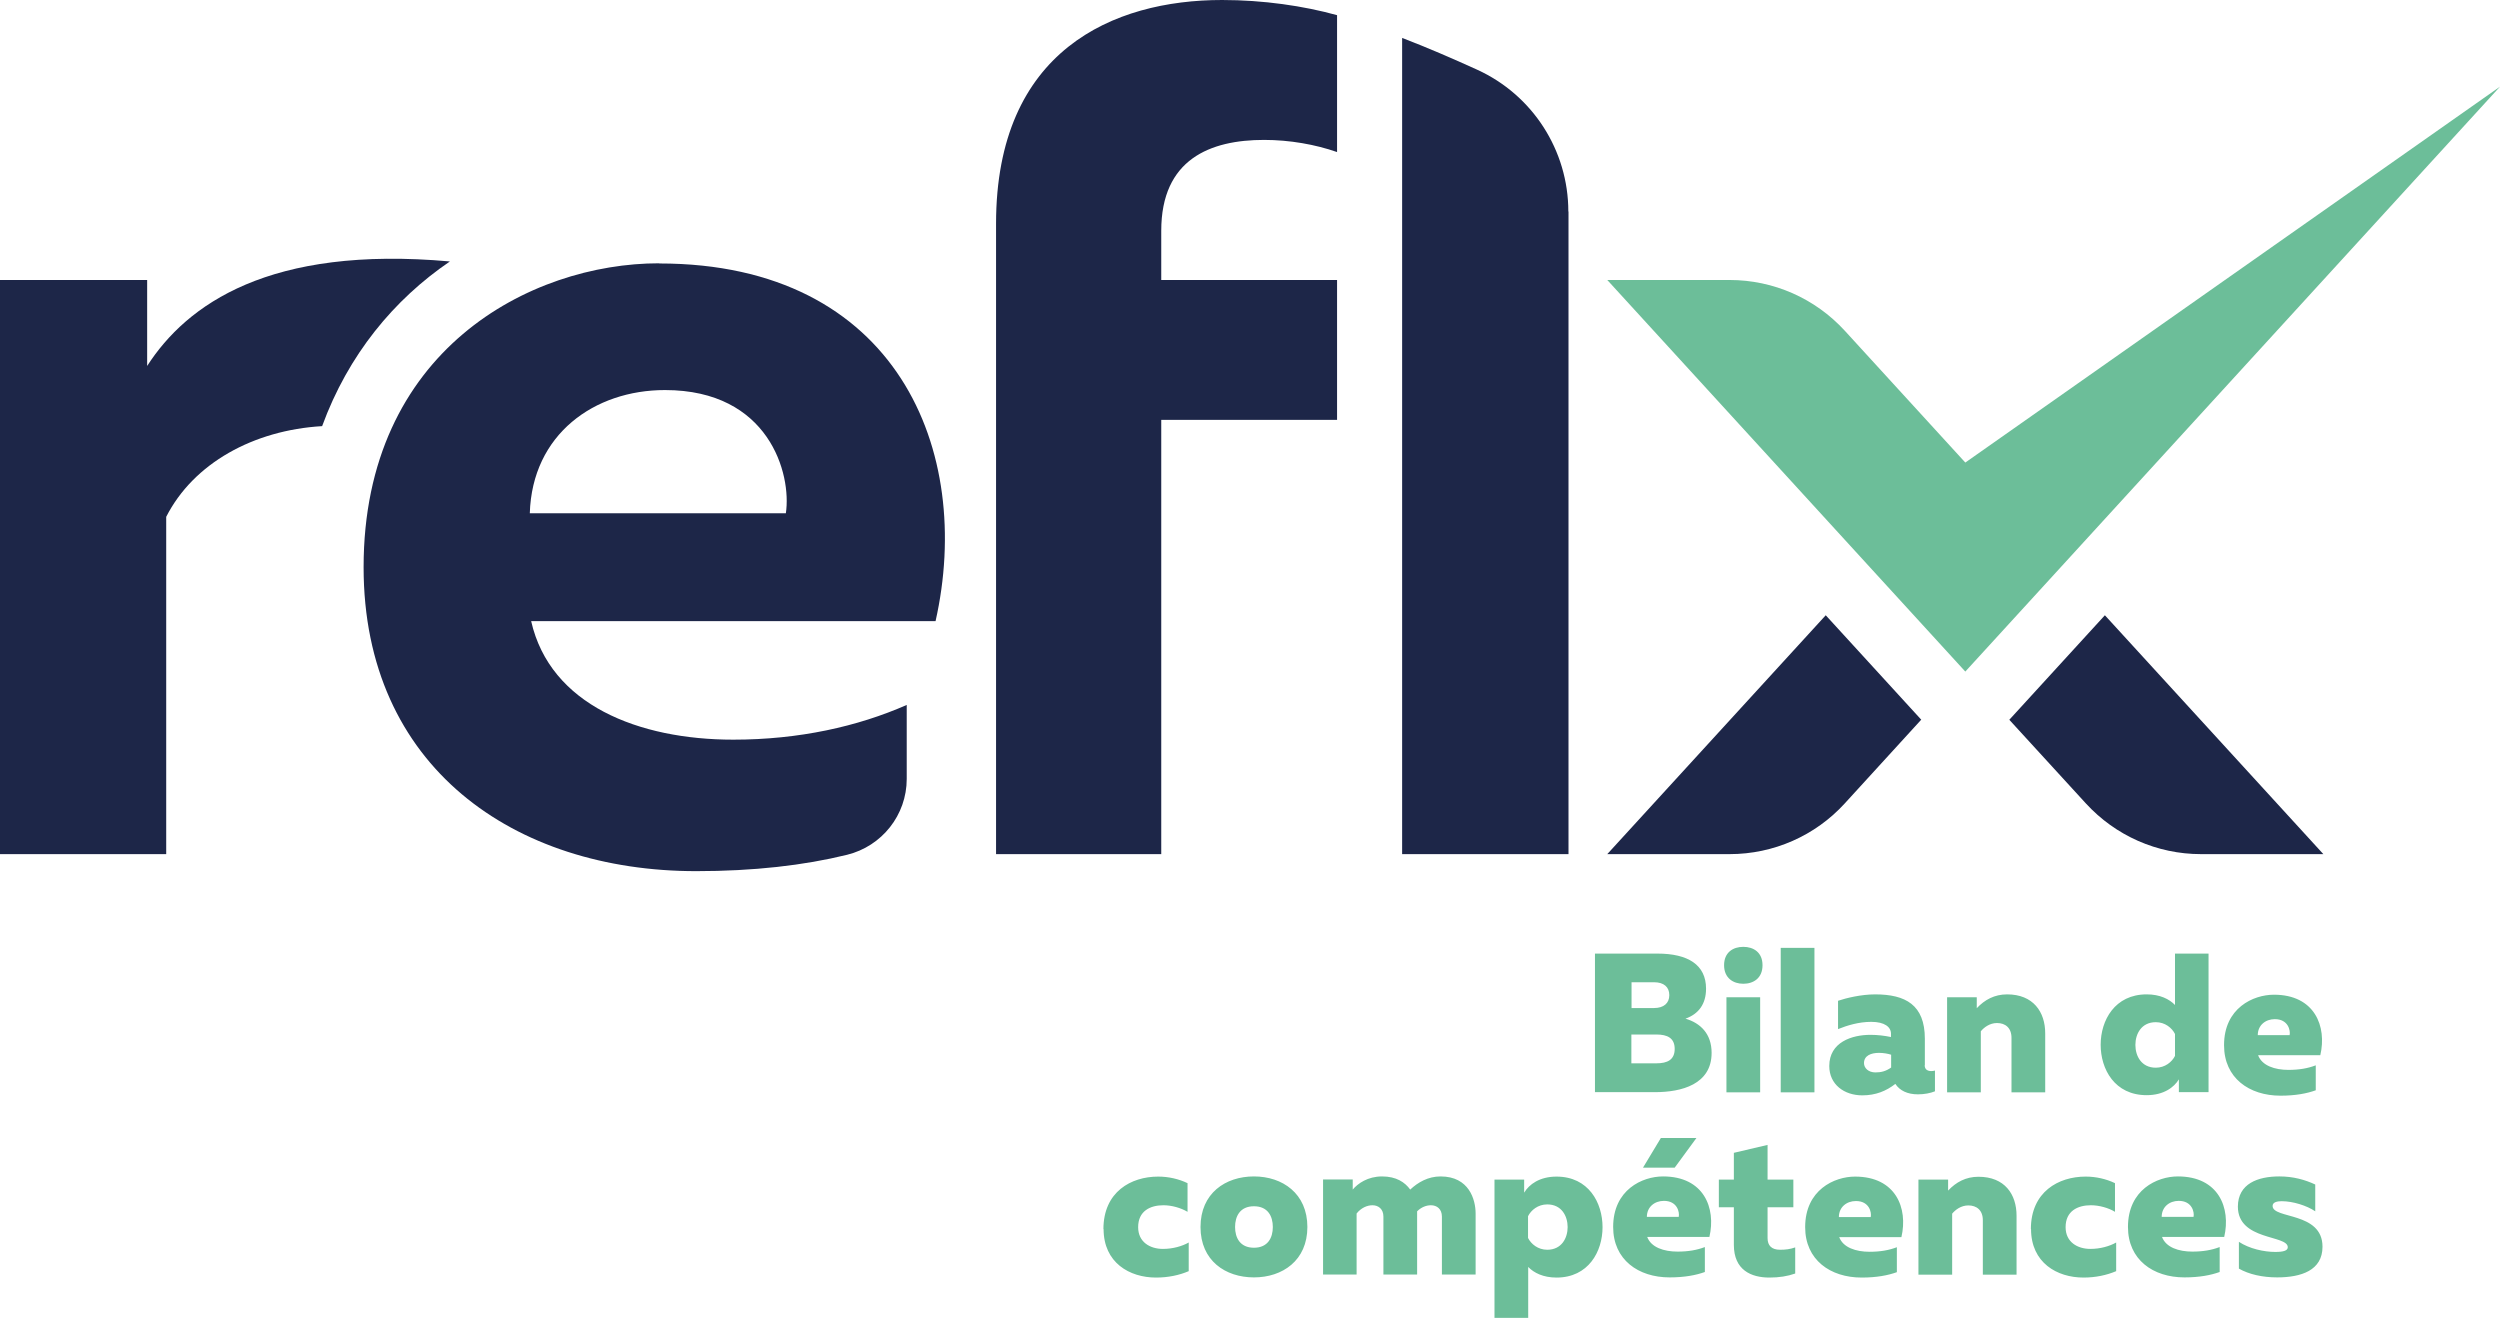
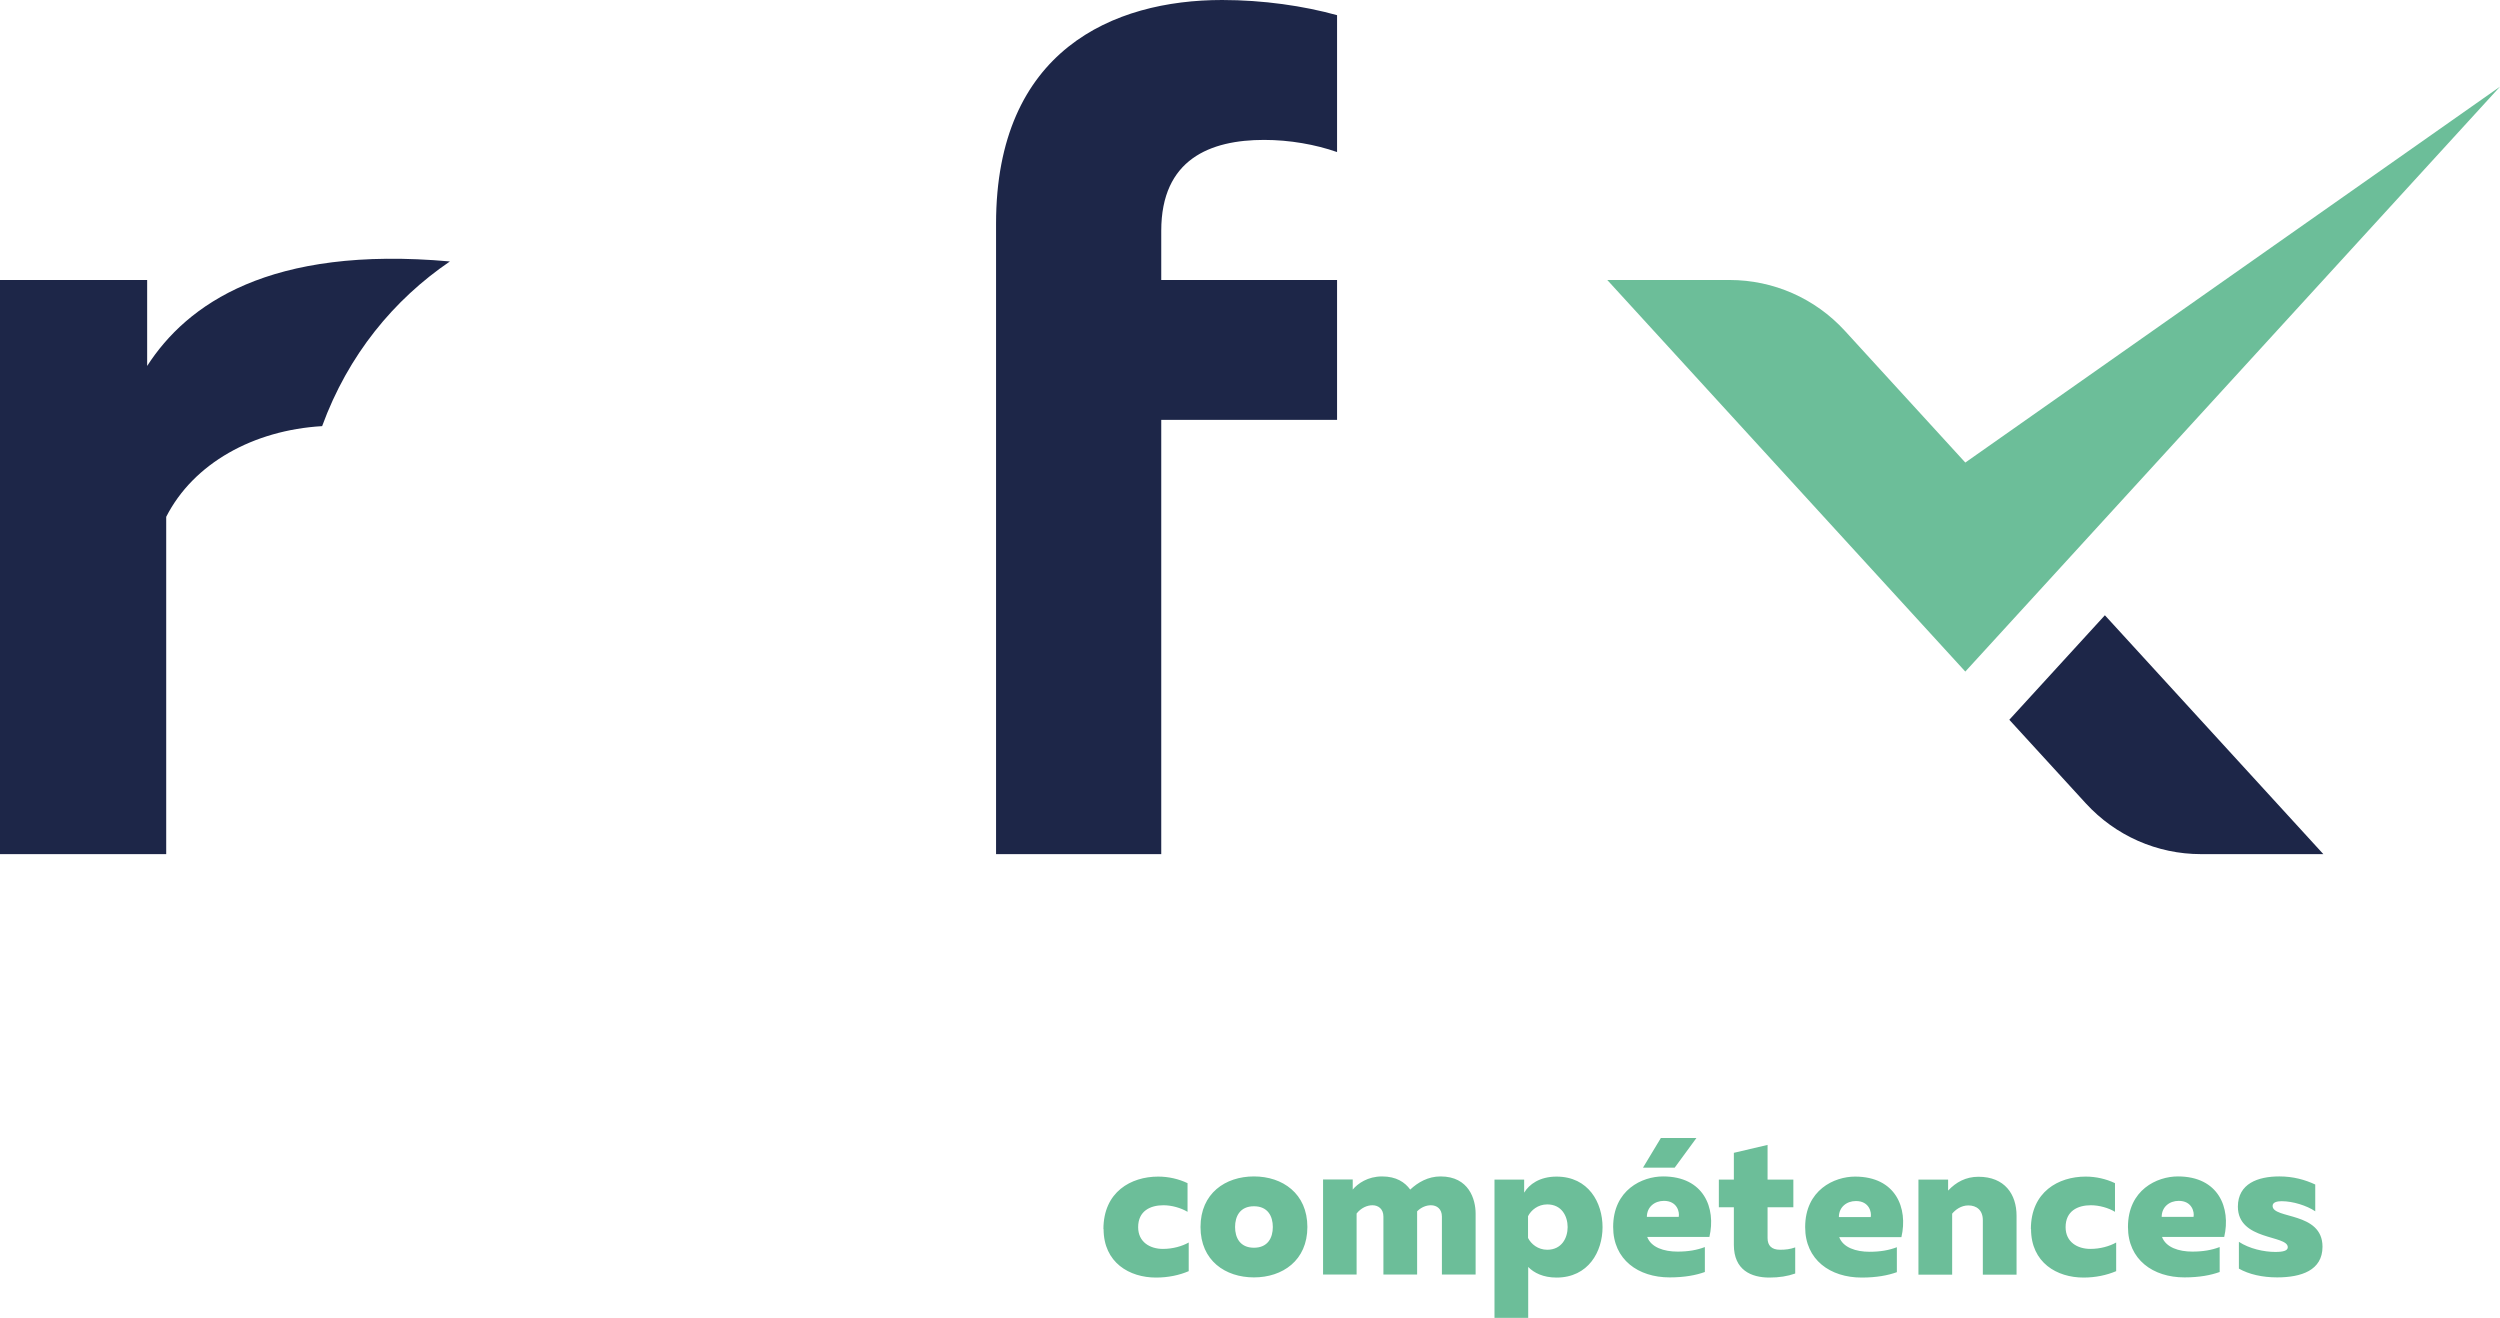
<svg xmlns="http://www.w3.org/2000/svg" id="Layer_1" data-name="Layer 1" viewBox="0 0 148.31 78.18">
  <defs>
    <style>
      .cls-1 {
        fill: #1d2648;
      }

      .cls-2 {
        fill: #6cbe99;
      }
    </style>
  </defs>
  <path class="cls-2" d="M132.76,71.58c0,2.03,2.96,1.67,2.96,2.41,0,.2-.25,.28-.74,.28-.67,0-1.54-.19-2.16-.6v1.59c.6,.34,1.39,.52,2.27,.52,1.42,0,2.69-.41,2.69-1.82,0-2.09-2.96-1.63-2.96-2.42,0-.23,.29-.28,.54-.28,.66,0,1.49,.26,1.99,.6v-1.59c-.6-.28-1.3-.48-2.13-.48-1.26,0-2.46,.42-2.46,1.8m-2.63,.6h-1.89c0-.59,.46-.95,1.01-.95,.8,0,.94,.68,.88,.95m-3.89,.6c0,1.94,1.49,2.99,3.35,2.99,.89,0,1.56-.13,2.09-.32v-1.48c-.47,.18-.99,.27-1.62,.27-.81,0-1.57-.25-1.8-.87h3.69c.4-1.72-.33-3.59-2.75-3.59-1.23,0-2.96,.79-2.96,3m-5.75,.12c0,2,1.54,2.88,3.11,2.88,.72,0,1.37-.14,1.94-.38v-1.7c-.39,.22-.94,.38-1.53,.38-.76,0-1.47-.4-1.47-1.29,0-.96,.72-1.3,1.5-1.3,.5,0,1.05,.16,1.43,.39v-1.7c-.52-.25-1.13-.39-1.74-.39-1.61,0-3.25,.9-3.25,3.12m-4.91-2.29v-.65h-1.76v5.64h2v-3.62c.18-.22,.52-.49,.96-.49,.49,0,.86,.28,.86,.88v3.23h2v-3.5c0-1.27-.7-2.31-2.26-2.31-.75,0-1.33,.32-1.8,.82m-4.59,1.57h-1.89c0-.59,.46-.95,1.01-.95,.8,0,.94,.68,.88,.95m-3.89,.6c0,1.94,1.49,2.99,3.35,2.99,.89,0,1.56-.13,2.09-.32v-1.48c-.47,.18-.99,.27-1.62,.27-.81,0-1.57-.25-1.8-.87h3.69c.4-1.72-.33-3.59-2.75-3.59-1.23,0-2.96,.79-2.96,3m-4.23-4.41v1.59h-.89v1.64h.89v2.23c0,1.49,1.02,1.94,2.11,1.94,.58,0,1.08-.08,1.53-.24v-1.55c-.31,.11-.57,.14-.9,.14-.5,0-.74-.25-.74-.69v-1.83h1.53v-1.64h-1.53v-2.06l-2,.47Zm-3.51,.88l1.29-1.76h-2.11l-1.06,1.76h1.88Zm.24,2.92h-1.89c0-.59,.46-.95,1.01-.95,.8,0,.94,.68,.88,.95m-3.89,.6c0,1.94,1.49,2.99,3.35,2.99,.89,0,1.56-.13,2.09-.32v-1.48c-.47,.18-.99,.27-1.62,.27-.81,0-1.57-.25-1.8-.87h3.69c.4-1.72-.33-3.59-2.75-3.59-1.23,0-2.96,.79-2.96,3m-2.7,0c0,.66-.36,1.35-1.21,1.35-.55,0-.96-.34-1.14-.7v-1.29c.18-.36,.59-.7,1.14-.7,.85,0,1.21,.69,1.21,1.35m-2.58-2.06v-.76h-1.76v8.22h2v-3.04c.34,.35,.89,.63,1.68,.63,1.89,0,2.73-1.54,2.73-2.99s-.83-3-2.73-3c-1.01,0-1.63,.47-1.91,.94m-9.95,4.87v-3.62c.26-.33,.62-.49,.94-.49,.35,0,.65,.22,.65,.67v3.44h2v-3.75c.25-.25,.55-.36,.82-.36,.35,0,.65,.22,.65,.67v3.44h2v-3.62c0-.83-.39-2.2-2.08-2.2-.74,0-1.34,.35-1.8,.78-.31-.43-.82-.78-1.67-.78s-1.44,.42-1.74,.78v-.6h-1.76v5.64h2Zm-4.97-2.82c0,.63-.29,1.23-1.12,1.23s-1.12-.6-1.12-1.23,.29-1.23,1.12-1.23,1.12,.6,1.12,1.23m-4.29,0c0,2,1.48,2.99,3.17,2.99s3.17-1,3.17-2.99-1.48-3-3.17-3-3.17,1-3.17,3m-5.75,.12c0,2,1.54,2.88,3.11,2.88,.72,0,1.38-.14,1.94-.38v-1.7c-.39,.22-.94,.38-1.53,.38-.76,0-1.47-.4-1.47-1.29,0-.96,.72-1.3,1.5-1.3,.5,0,1.04,.16,1.43,.39v-1.7c-.52-.25-1.13-.39-1.74-.39-1.61,0-3.25,.9-3.25,3.12" />
-   <path class="cls-2" d="M135.83,61.41h-1.89c0-.59,.46-.95,1.01-.95,.8,0,.94,.68,.88,.95m-3.89,.6c0,1.94,1.49,2.99,3.35,2.99,.89,0,1.56-.13,2.09-.32v-1.48c-.47,.18-.99,.27-1.62,.27-.81,0-1.57-.25-1.8-.87h3.69c.4-1.71-.33-3.59-2.75-3.59-1.23,0-2.96,.79-2.96,2.99m-2.91-.65v1.29c-.18,.36-.59,.7-1.14,.7-.85,0-1.21-.69-1.21-1.35s.36-1.35,1.21-1.35c.55,0,.96,.34,1.14,.7m0-4.76v3.04c-.34-.35-.89-.63-1.68-.63-1.89,0-2.73,1.54-2.73,2.99s.83,2.99,2.73,2.99c1.01,0,1.63-.47,1.91-.94v.76h1.76v-8.22h-2Zm-11.76,3.23v-.65h-1.76v5.64h2v-3.62c.18-.22,.52-.49,.96-.49,.49,0,.86,.28,.86,.88v3.23h2v-3.5c0-1.27-.71-2.31-2.26-2.31-.75,0-1.33,.32-1.8,.82m-6.69,3.26c0-.45,.42-.61,.89-.61,.27,0,.54,.05,.72,.11v.76c-.31,.22-.6,.29-.93,.29-.42,0-.68-.26-.68-.55m3.61,.12v-1.57c0-2.01-1.15-2.63-2.95-2.63-.83,0-1.73,.22-2.2,.38v1.68c.55-.22,1.23-.43,1.97-.43,.8,0,1.17,.31,1.17,.7v.2c-.38-.08-.8-.13-1.22-.13-1.09,0-2.44,.43-2.44,1.85,0,1.09,.88,1.74,1.96,1.74,.8,0,1.42-.26,1.96-.68,.26,.4,.72,.62,1.34,.62,.38,0,.74-.07,1.01-.18v-1.23c-.07,.02-.15,.03-.22,.03-.2,0-.39-.08-.39-.35m-8.54,1.61h2v-8.57h-2v8.57Zm-1.08-7.54c0-.76-.53-1.09-1.14-1.09s-1.14,.33-1.14,1.09,.54,1.1,1.14,1.1,1.14-.33,1.14-1.1m-.14,1.9h-2v5.64h2v-5.64Zm-5.39-.12c0,.47-.33,.76-.9,.76h-1.34v-1.53h1.34c.58,0,.9,.29,.9,.76m.32,3.19c0,.65-.43,.86-1.09,.86h-1.48v-1.71h1.48c.66,0,1.09,.21,1.09,.86m-4.73-5.66v8.22h3.57c1.56,0,3.35-.46,3.35-2.33,0-1.14-.67-1.77-1.55-2.03,.79-.28,1.22-.88,1.22-1.78,0-1.42-1.08-2.08-2.88-2.08h-3.71Z" />
  <path class="cls-2" d="M148.31,5.14l-26.05,28.5-5.67,6.2-5.67-6.2h0s-15.57-17.03-15.57-17.03h7.26c2.6,0,5.07,1.09,6.83,3.01l7.15,7.82,31.72-22.3Z" />
-   <path class="cls-1" d="M113.97,42.7l-4.53,4.96c-1.75,1.92-4.23,3.01-6.83,3.01h-7.26l12.96-14.17,5.67,6.2Z" />
  <path class="cls-1" d="M137.83,50.67h-7.26c-2.6,0-5.07-1.09-6.83-3.01l-4.54-4.96,5.67-6.2,12.96,14.17Z" />
  <path class="cls-1" d="M8.73,21.72v-5.11H0V50.67H9.86V30.66c1.62-3.18,5.18-5.14,9.25-5.38,1.55-4.24,4.26-7.51,7.58-9.77-10.7-.96-15.61,2.55-17.96,6.2" />
-   <path class="cls-1" d="M46.62,30.45h-15.19c.14-4.69,3.83-7.31,8.02-7.31,6.17,0,7.52,4.97,7.17,7.31m-7.52-14.83c-7.66,0-17.53,5.18-17.53,18.03,0,11.85,8.94,18.03,19.73,18.03,3.4,0,6.39-.34,8.95-.97,2.07-.51,3.54-2.36,3.54-4.5v-4.39c-2.91,1.28-6.39,2.06-10.29,2.06-5.61,0-10.86-2.06-11.99-7.03h23.99c2.27-10.08-2.27-21.22-16.39-21.22" />
  <path class="cls-1" d="M68.89,13.7v2.91h10.43v8.3h-10.43v25.76h-9.8V13.27C59.09,2.98,66.05,0,72.5,0,74.94,0,77.34,.35,79.32,.9V9.02c-1.29-.45-2.81-.72-4.33-.72-3.19,0-6.1,1.14-6.1,5.39" />
-   <path class="cls-1" d="M93.05,12.55V50.67h-9.87V2.25c1.49,.57,3.01,1.23,4.44,1.88,3.3,1.5,5.42,4.79,5.42,8.42" />
</svg>